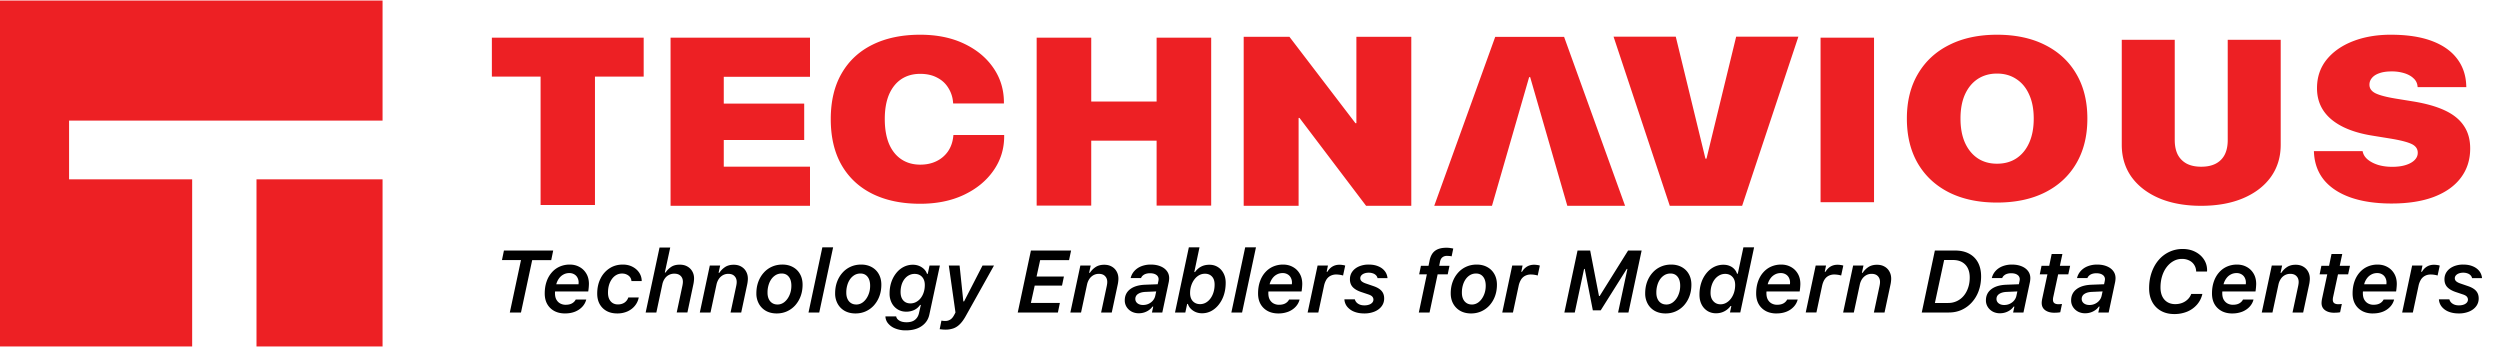
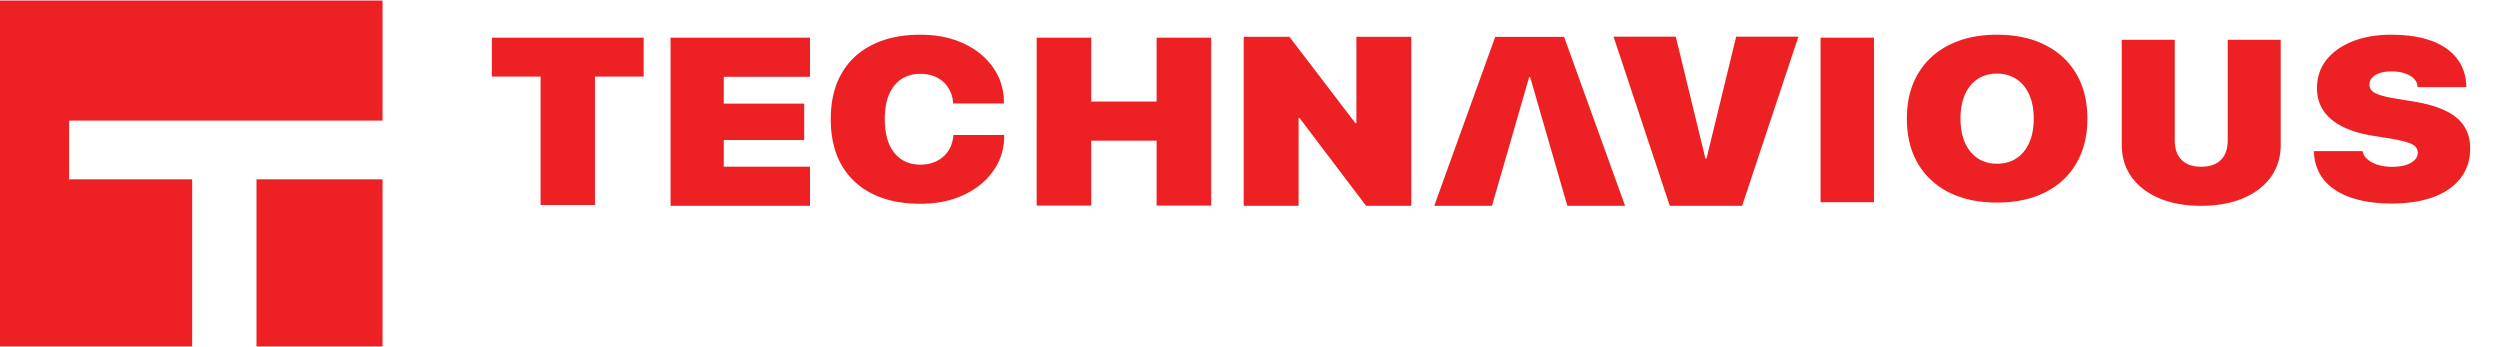
<svg xmlns="http://www.w3.org/2000/svg" width="281" height="39" viewBox="0 0 281 39" fill="none">
-   <path d="M58.559 35.125h-1.256l1.256-5.89H56.42l.222-1.076h5.537l-.222 1.077h-2.139l-1.26 5.889zm3.967-3.176h2.5a.479.479 0 0 0 .006-.082 1.143 1.143 0 0 0-.12-.647.906.906 0 0 0-.358-.381 1.064 1.064 0 0 0-.575-.145c-.231 0-.445.053-.642.159-.196.103-.363.25-.502.44a1.936 1.936 0 0 0-.309.656zm.97 3.282c-.434 0-.822-.087-1.163-.26a2.002 2.002 0 0 1-.81-.768c-.197-.338-.295-.743-.295-1.216 0-.486.067-.927.203-1.323a3 3 0 0 1 .579-1.028c.25-.29.549-.512.893-.666a2.773 2.773 0 0 1 1.14-.232c.401 0 .763.088 1.085.265.325.174.584.425.777.753.194.325.29.715.29 1.169a6.348 6.348 0 0 1-.077.835H62.39l-.01.096v.092c0 .306.057.555.17.748.115.193.263.335.444.425.18.09.371.135.574.135.3 0 .542-.053.729-.16.187-.105.325-.249.415-.429h1.183a1.833 1.833 0 0 1-.444.811c-.216.235-.49.42-.821.555-.331.132-.71.198-1.134.198zm6.498-5.493c.402 0 .755.076 1.057.227.306.151.55.35.734.598a1.684 1.684 0 0 1 .343 1.029h-1.154a.81.81 0 0 0-.328-.613 1.162 1.162 0 0 0-.734-.232 1.27 1.27 0 0 0-.637.164c-.19.106-.356.257-.497.454a2.188 2.188 0 0 0-.329.685c-.074.26-.11.542-.11.845 0 .286.046.528.14.724.096.196.228.346.395.449.168.1.359.15.575.15.286 0 .53-.067.733-.198a1.1 1.1 0 0 0 .44-.585h1.173a2.07 2.07 0 0 1-.425.922c-.216.27-.494.485-.835.642a2.791 2.791 0 0 1-1.164.232c-.457 0-.852-.092-1.187-.275a1.996 1.996 0 0 1-.782-.777c-.184-.335-.275-.727-.275-1.178 0-.624.12-1.181.362-1.67a2.87 2.87 0 0 1 1.009-1.163c.434-.287.933-.43 1.496-.43zm2.578 5.387 1.559-7.299h1.202l-.608 2.81h.082c.164-.248.371-.457.622-.628.251-.174.575-.26.97-.26.339 0 .628.07.87.212.24.138.424.323.55.555.129.232.193.49.193.772 0 .094-.007.194-.02.3-.009.103-.025.21-.048.323l-.68 3.215h-1.202l.642-3.017a3 3 0 0 0 .038-.227c.01-.074.015-.145.015-.212 0-.277-.085-.497-.256-.662-.167-.164-.404-.246-.71-.246a1.277 1.277 0 0 0-1.086.575 1.779 1.779 0 0 0-.255.613l-.676 3.176h-1.202zm6.087 0 1.124-5.28h1.164l-.179.82h.087c.167-.258.382-.473.642-.647.264-.174.588-.26.97-.26.332 0 .617.07.855.212.238.138.42.325.545.56.129.235.193.497.193.786 0 .094-.006.194-.019.3a2.96 2.96 0 0 1-.048.318l-.68 3.191h-1.198l.637-2.988c.016-.084.03-.16.039-.232.01-.074.014-.145.014-.212 0-.27-.082-.49-.246-.657-.16-.17-.392-.256-.695-.256a1.24 1.24 0 0 0-.618.155 1.36 1.36 0 0 0-.454.425 1.83 1.83 0 0 0-.255.613l-.676 3.152h-1.202zm8.737-.898c.286 0 .547-.095.782-.285.235-.193.422-.449.56-.767.141-.319.212-.67.212-1.052 0-.435-.096-.773-.29-1.014-.192-.245-.46-.367-.8-.367-.31 0-.583.093-.821.28-.238.183-.427.44-.565.767a2.883 2.883 0 0 0-.203 1.115c0 .403.102.725.304.966.206.238.48.357.821.357zm.54-4.49c.454 0 .852.096 1.193.286.341.186.606.45.796.791.19.338.285.734.285 1.188 0 .463-.072.891-.217 1.284a3.188 3.188 0 0 1-.608 1.028c-.26.29-.568.515-.922.676-.354.16-.74.241-1.159.241-.454 0-.853-.093-1.197-.28a2.05 2.05 0 0 1-.801-.796 2.369 2.369 0 0 1-.29-1.188c0-.466.073-.896.217-1.289.145-.392.348-.733.609-1.023.26-.293.568-.518.922-.676.357-.16.748-.241 1.173-.241zm2.94 5.388 1.555-7.323h1.211l-1.559 7.323h-1.207zm5.373-.898c.286 0 .547-.095.782-.285.235-.193.422-.449.56-.767.142-.319.212-.67.212-1.052 0-.435-.096-.773-.29-1.014-.192-.245-.46-.367-.8-.367-.31 0-.583.093-.821.28-.238.183-.427.44-.565.767a2.883 2.883 0 0 0-.203 1.115c0 .403.102.725.304.966.206.238.48.357.821.357zm.54-4.49c.454 0 .852.096 1.193.286.341.186.607.45.796.791.19.338.285.734.285 1.188 0 .463-.072.891-.217 1.284a3.186 3.186 0 0 1-.608 1.028c-.26.29-.568.515-.922.676-.354.16-.74.241-1.159.241-.453 0-.852-.093-1.197-.28a2.05 2.05 0 0 1-.801-.796 2.369 2.369 0 0 1-.29-1.188c0-.466.073-.896.217-1.289.145-.392.348-.733.609-1.023.26-.293.568-.518.922-.676.357-.16.748-.241 1.173-.241zm5.026 7.396a3.08 3.08 0 0 1-1.188-.212 1.947 1.947 0 0 1-.801-.565 1.285 1.285 0 0 1-.304-.792h1.211c.026.184.14.338.343.464.203.128.476.193.821.193.405 0 .721-.092.946-.275.225-.18.373-.422.444-.724l.217-.951h-.082c-.177.254-.4.445-.671.574a2.084 2.084 0 0 1-.898.188c-.354 0-.671-.085-.951-.256a1.829 1.829 0 0 1-.666-.714 2.24 2.24 0 0 1-.246-1.067c0-.466.066-.896.198-1.289a3.33 3.33 0 0 1 .56-1.028c.238-.293.515-.52.83-.68a2.26 2.26 0 0 1 1.033-.242c.367 0 .697.095.99.285.296.19.494.438.594.743h.082l.202-.94h1.164l-1.183 5.507c-.116.55-.405.985-.869 1.303-.46.319-1.052.478-1.776.478zm.516-3.031c.229 0 .44-.052.633-.155.196-.103.368-.246.516-.43.148-.186.262-.405.343-.656.083-.251.125-.528.125-.83 0-.38-.103-.682-.309-.908-.206-.225-.484-.338-.835-.338-.225 0-.434.05-.627.15-.19.097-.357.237-.502.42a2.03 2.03 0 0 0-.333.647 2.76 2.76 0 0 0-.116.83c0 .396.1.706.299.932.2.225.468.338.806.338zm3.92 2.949a3.31 3.31 0 0 1-.357-.02 20.125 20.125 0 0 0-.275-.028l.197-.966.184.025c.077.01.161.014.251.014.212 0 .401-.053.565-.16.167-.102.315-.28.444-.535.016-.026.032-.055.048-.087a.885.885 0 0 0 .043-.087.898.898 0 0 0 .044-.087l-.748-5.276h1.211l.42 4.03h.087l2.071-4.03h1.289l-3.138 5.614c-.219.402-.442.72-.671.951-.228.235-.476.4-.743.497a2.706 2.706 0 0 1-.922.145zm12.879-3.003-.222 1.077h-4.514l1.482-6.966h4.514l-.227 1.077h-3.249l-.405 1.849h3.075l-.213 1.013h-3.07l-.43 1.95h3.259zm1.178 1.077 1.124-5.28h1.164l-.179.82h.087c.167-.258.381-.473.642-.647.264-.174.587-.26.97-.26.332 0 .617.07.855.212a1.4 1.4 0 0 1 .545.56c.129.235.193.497.193.786 0 .094-.006.194-.019.3-.01.103-.026.209-.048.318l-.681 3.191h-1.197l.637-2.988c.016-.084.029-.16.039-.232.009-.074.014-.145.014-.212 0-.27-.082-.49-.246-.657-.161-.17-.393-.256-.695-.256-.229 0-.435.052-.618.155a1.36 1.36 0 0 0-.454.425c-.119.18-.204.384-.256.613l-.675 3.152h-1.202zm8.172-.845c.222 0 .428-.043.618-.13.193-.09.354-.21.483-.362.132-.155.22-.328.265-.521l.111-.512-1.202.053c-.36.016-.642.095-.845.236a.645.645 0 0 0-.299.556c0 .2.081.363.241.492.165.126.374.188.628.188zm-.473.932c-.299 0-.57-.063-.811-.188a1.502 1.502 0 0 1-.565-.522 1.356 1.356 0 0 1-.207-.738c0-.531.202-.951.608-1.26.405-.31.977-.476 1.713-.502l1.381-.053.072-.338a1.515 1.515 0 0 0 .029-.213.58.58 0 0 0-.26-.502c-.171-.122-.407-.183-.71-.183-.164 0-.314.02-.449.063a.941.941 0 0 0-.342.183.723.723 0 0 0-.213.295h-1.168c.077-.313.22-.581.43-.806.209-.229.471-.404.786-.527a2.88 2.88 0 0 1 1.048-.183c.415 0 .777.064 1.086.193.309.125.549.302.719.531.174.228.261.495.261.801 0 .071-.005.143-.015.217a1.964 1.964 0 0 1-.029.213l-.728 3.432h-1.164l.145-.666h-.087c-.106.154-.24.288-.401.4a1.946 1.946 0 0 1-1.129.352zm7.101 0c-.245 0-.477-.044-.695-.13a1.71 1.71 0 0 1-.56-.372 1.311 1.311 0 0 1-.333-.546h-.083l-.207.961h-1.159l1.555-7.323h1.197l-.584 2.776h.043a.302.302 0 0 1 .044-.005c.183-.26.408-.462.676-.603.27-.142.582-.213.936-.213.354 0 .668.085.941.256.274.167.489.404.647.71.161.302.241.656.241 1.062 0 .489-.067.942-.202 1.36a3.444 3.444 0 0 1-.57 1.087c-.241.309-.523.55-.845.724-.318.17-.666.256-1.042.256zm-.218-1.028c.232 0 .446-.055.642-.164.2-.113.374-.27.522-.469.148-.2.262-.43.343-.695.083-.267.125-.558.125-.873 0-.393-.1-.694-.299-.903-.197-.21-.459-.314-.787-.314-.235 0-.454.056-.657.169a1.736 1.736 0 0 0-.526.468c-.151.197-.27.427-.357.69-.087.261-.13.541-.13.84 0 .393.103.7.309.922.209.22.481.329.815.329zm3.515.941 1.554-7.323h1.212l-1.56 7.323h-1.206zm4.301-3.176h2.5a.495.495 0 0 0 .005-.082 1.14 1.14 0 0 0-.121-.647.901.901 0 0 0-.357-.381 1.062 1.062 0 0 0-.574-.145c-.232 0-.446.053-.642.159-.197.103-.364.25-.502.44a1.912 1.912 0 0 0-.309.656zm.97 3.282c-.435 0-.822-.087-1.163-.26a1.993 1.993 0 0 1-.811-.768c-.197-.338-.295-.743-.295-1.216 0-.486.068-.927.203-1.323.135-.4.328-.742.579-1.028.251-.29.549-.512.893-.666a2.773 2.773 0 0 1 1.139-.232c.403 0 .765.088 1.087.265.325.174.584.425.777.753.193.325.289.715.289 1.169a6.49 6.49 0 0 1-.077.835h-3.726a3.154 3.154 0 0 0-.01.096v.092c0 .306.056.555.169.748.116.193.264.335.444.425.18.09.372.135.574.135.3 0 .543-.053.729-.16.187-.105.325-.249.415-.429h1.183a1.827 1.827 0 0 1-.444.811c-.216.235-.489.42-.821.555a3.045 3.045 0 0 1-1.134.198zm3.302-.106 1.12-5.28h1.163l-.145.704h.082c.155-.26.345-.457.57-.59.228-.134.489-.202.782-.202.125 0 .248.01.367.03.122.015.217.038.284.067l-.241 1.115a2.115 2.115 0 0 0-.362-.082 2.635 2.635 0 0 0-.391-.034 1.4 1.4 0 0 0-.652.145 1.17 1.17 0 0 0-.463.425 2.216 2.216 0 0 0-.275.714l-.637 2.988h-1.202zm4.754-3.727c0-.334.091-.625.271-.873.18-.248.429-.441.748-.58a2.731 2.731 0 0 1 1.096-.207c.408 0 .764.064 1.067.193.305.125.548.302.728.531.181.228.285.495.314.801h-1.12a.658.658 0 0 0-.178-.328.844.844 0 0 0-.343-.208 1.368 1.368 0 0 0-.478-.077c-.18 0-.341.028-.483.082a.803.803 0 0 0-.338.222.482.482 0 0 0-.12.324.45.45 0 0 0 .159.343c.11.096.27.18.483.25l.806.276c.434.145.748.328.941.55.197.222.295.505.295.85 0 .331-.095.624-.285.878-.19.254-.454.452-.792.594a2.986 2.986 0 0 1-1.163.212c-.428 0-.806-.066-1.134-.198a1.92 1.92 0 0 1-.782-.56 1.437 1.437 0 0 1-.314-.83h1.173a.816.816 0 0 0 .357.488c.19.128.428.193.714.193.203 0 .38-.028.531-.082a.827.827 0 0 0 .358-.227c.086-.1.13-.214.13-.343a.487.487 0 0 0-.13-.333c-.084-.097-.235-.18-.454-.251l-.821-.275c-.415-.145-.725-.33-.931-.555-.203-.226-.305-.512-.305-.86zm7.743 3.727.903-4.291h-.864l.198-.956h.854l.116-.57c.103-.515.307-.886.613-1.115.306-.232.732-.347 1.279-.347.164 0 .312.01.444.033.136.02.245.039.329.058l-.184.879a1.14 1.14 0 0 0-.212-.039 2.944 2.944 0 0 0-.319-.014.772.772 0 0 0-.511.164c-.132.106-.221.274-.266.502l-.087.449h1.154l-.198.956h-1.134l-.908 4.291h-1.207zm5.967-.898c.286 0 .547-.095.782-.285.235-.193.421-.449.56-.767.141-.319.212-.67.212-1.052 0-.435-.097-.773-.29-1.014-.193-.245-.46-.367-.801-.367-.309 0-.582.093-.821.28-.238.183-.426.44-.564.767a2.868 2.868 0 0 0-.203 1.115c0 .403.101.725.304.966.206.238.48.357.821.357zm.54-4.49c.454 0 .851.096 1.193.286.341.186.606.45.796.791.19.338.285.734.285 1.188 0 .463-.073.891-.217 1.284a3.186 3.186 0 0 1-.609 1.028c-.26.29-.568.515-.922.676-.354.16-.74.241-1.158.241-.454 0-.853-.093-1.197-.28a2.058 2.058 0 0 1-.802-.796c-.193-.341-.289-.737-.289-1.188 0-.466.072-.896.217-1.289.145-.392.348-.733.608-1.023.261-.293.568-.518.922-.676.357-.16.748-.241 1.173-.241zm2.872 5.388 1.12-5.28h1.164l-.145.704h.082a1.61 1.61 0 0 1 .57-.59c.228-.134.489-.202.782-.202.125 0 .247.01.366.03.123.015.218.038.285.067l-.241 1.115a2.115 2.115 0 0 0-.362-.082 2.646 2.646 0 0 0-.391-.034 1.4 1.4 0 0 0-.652.145 1.164 1.164 0 0 0-.463.425 2.216 2.216 0 0 0-.275.714l-.638 2.988h-1.202zm8.149 0h-1.168l1.481-6.966h1.42l.989 5.108h.082l3.191-5.108h1.521l-1.482 6.966h-1.164l1.048-4.9h-.073l-2.93 4.659h-.883l-.912-4.659h-.073l-1.047 4.9zm10.296-.898c.286 0 .547-.095.782-.285a2 2 0 0 0 .56-.767c.142-.319.212-.67.212-1.052 0-.435-.096-.773-.289-1.014-.193-.245-.46-.367-.802-.367-.308 0-.582.093-.82.28-.238.183-.427.44-.565.767a2.886 2.886 0 0 0-.203 1.115c0 .403.102.725.304.966.206.238.48.357.821.357zm.541-4.49c.453 0 .851.096 1.192.286.341.186.607.45.796.791.19.338.285.734.285 1.188 0 .463-.072.891-.217 1.284a3.201 3.201 0 0 1-.608 1.028c-.261.29-.568.515-.922.676-.354.16-.74.241-1.159.241-.453 0-.852-.093-1.197-.28a2.049 2.049 0 0 1-.801-.796 2.37 2.37 0 0 1-.29-1.188c0-.466.073-.896.217-1.289.145-.392.348-.733.609-1.023.26-.293.568-.518.922-.676.357-.16.748-.241 1.173-.241zm5.044 5.475c-.351 0-.668-.084-.951-.251a1.813 1.813 0 0 1-.666-.724c-.164-.312-.246-.684-.246-1.115 0-.486.067-.934.203-1.342a3.34 3.34 0 0 1 .574-1.067c.245-.303.529-.538.854-.705a2.31 2.31 0 0 1 1.062-.25c.258 0 .491.043.7.13.209.086.385.207.526.362.142.15.242.325.3.52h.087l.632-2.968h1.202l-1.554 7.323h-1.159l.155-.729h-.087a2.04 2.04 0 0 1-.695.594c-.28.148-.593.222-.937.222zm.492-1.009c.235 0 .453-.056.652-.169.2-.113.375-.269.526-.468.152-.2.269-.43.353-.69a2.77 2.77 0 0 0 .125-.845c0-.39-.103-.694-.309-.912-.206-.223-.478-.334-.816-.334-.228 0-.442.053-.642.16a1.667 1.667 0 0 0-.526.449c-.148.19-.264.415-.347.675-.084.261-.126.546-.126.855 0 .39.105.7.314.931.209.232.475.348.796.348zm5.315-2.254h2.501a.527.527 0 0 0 .004-.082 1.152 1.152 0 0 0-.12-.647.913.913 0 0 0-.357-.381 1.066 1.066 0 0 0-.575-.145c-.232 0-.446.053-.642.159a1.45 1.45 0 0 0-.502.44 1.95 1.95 0 0 0-.309.656zm.97 3.282c-.434 0-.822-.087-1.163-.26a2.005 2.005 0 0 1-.811-.768c-.196-.338-.294-.743-.294-1.216 0-.486.067-.927.202-1.323.136-.4.329-.742.58-1.028.251-.29.548-.512.893-.666a2.77 2.77 0 0 1 1.139-.232c.402 0 .764.088 1.086.265.325.174.584.425.777.753.193.325.29.715.29 1.169a6.49 6.49 0 0 1-.077.835h-3.727a3.154 3.154 0 0 1-.01.096v.092c0 .306.057.555.169.748.116.193.264.335.444.425.181.09.372.135.575.135.299 0 .542-.053.729-.16a1.01 1.01 0 0 0 .415-.429h1.183a1.84 1.84 0 0 1-.445.811 2.24 2.24 0 0 1-.82.555c-.332.132-.71.198-1.135.198zm3.302-.106 1.12-5.28h1.163l-.144.704h.082c.154-.26.344-.457.569-.59.229-.134.489-.202.782-.202.126 0 .248.01.367.03.122.015.217.038.285.067l-.241 1.115a2.137 2.137 0 0 0-.362-.082 2.646 2.646 0 0 0-.391-.034 1.4 1.4 0 0 0-.652.145 1.164 1.164 0 0 0-.463.425c-.12.186-.211.424-.276.714l-.637 2.988h-1.202zm4.205 0 1.124-5.28h1.164l-.179.82h.087c.167-.258.381-.473.642-.647.264-.174.587-.26.97-.26.332 0 .617.07.855.212a1.4 1.4 0 0 1 .545.56c.129.235.193.497.193.786 0 .094-.006.194-.019.3-.01.103-.026.209-.048.318l-.681 3.191h-1.197l.637-2.988c.016-.084.029-.16.039-.232.009-.074.014-.145.014-.212 0-.27-.082-.49-.246-.657-.161-.17-.393-.256-.695-.256-.229 0-.435.052-.618.155a1.37 1.37 0 0 0-.454.425c-.119.18-.204.384-.256.613l-.675 3.152h-1.202zm10.311-6.966h2.278c.615 0 1.139.118 1.574.353.434.232.767.565.999.999.232.434.347.954.347 1.56 0 .582-.09 1.12-.27 1.616a3.86 3.86 0 0 1-.763 1.29 3.468 3.468 0 0 1-1.149.849c-.437.2-.918.299-1.443.299h-3.046l1.473-6.966zm1.042 1.067-1.038 4.827h1.502a2.219 2.219 0 0 0 1.728-.796c.215-.254.383-.557.502-.908.122-.35.183-.737.183-1.158 0-.409-.074-.76-.222-1.052a1.57 1.57 0 0 0-.642-.676c-.28-.158-.616-.237-1.009-.237h-1.004zm6.753 5.054c.222 0 .428-.043.618-.13.193-.09.354-.21.483-.362.132-.155.22-.328.265-.521l.111-.512-1.201.053c-.361.016-.642.095-.845.236-.2.139-.3.324-.3.556 0 .2.081.363.242.492.164.126.373.188.627.188zm-.473.932c-.299 0-.569-.063-.811-.188a1.492 1.492 0 0 1-.564-.522 1.348 1.348 0 0 1-.208-.738c0-.531.203-.951.608-1.26.406-.31.977-.476 1.714-.502l1.38-.053.073-.338c.01-.052.016-.092.019-.12a.581.581 0 0 0-.251-.594c-.17-.123-.407-.184-.709-.184-.165 0-.314.02-.449.063a.937.937 0 0 0-.343.183.742.742 0 0 0-.213.295h-1.168c.078-.313.221-.581.43-.806.209-.229.471-.404.787-.527a2.87 2.87 0 0 1 1.047-.183c.415 0 .777.064 1.086.193.309.125.549.302.72.531.173.228.26.495.26.801a1.8 1.8 0 0 1-.014.217 2.25 2.25 0 0 1-.029.213l-.729 3.432h-1.163l.144-.666h-.086c-.107.154-.24.288-.401.4a1.946 1.946 0 0 1-1.13.352zm6.102-.063c-.418 0-.76-.095-1.024-.285-.26-.19-.391-.461-.391-.816 0-.067.005-.14.015-.217.01-.08.023-.16.039-.241l.589-2.756h-.86l.198-.956h.864l.275-1.328h1.207l-.285 1.328h1.154l-.207.956h-1.14l-.536 2.49a1.485 1.485 0 0 0-.048.367c0 .174.053.301.16.382.106.08.257.12.453.12.055 0 .105-.001.15-.005l.13-.01c.042-.002.082-.006.121-.009l-.193.927a2.294 2.294 0 0 1-.29.039 4.75 4.75 0 0 1-.381.014zm3.948-.869c.223 0 .428-.043.618-.13.193-.09.354-.21.483-.362a1.22 1.22 0 0 0 .266-.521l.111-.512-1.202.053c-.361.016-.642.095-.845.236a.643.643 0 0 0-.299.556c0 .2.08.363.241.492.164.126.373.188.627.188zm-.473.932c-.299 0-.569-.063-.811-.188a1.492 1.492 0 0 1-.564-.522 1.348 1.348 0 0 1-.208-.738c0-.531.203-.951.608-1.26.406-.31.977-.476 1.714-.502l1.381-.053.072-.338c.01-.052.016-.092.019-.12a.581.581 0 0 0-.251-.594c-.17-.123-.407-.184-.709-.184-.164 0-.314.02-.449.063a.946.946 0 0 0-.343.183.73.73 0 0 0-.212.295h-1.169c.078-.313.221-.581.43-.806.209-.229.471-.404.787-.527a2.87 2.87 0 0 1 1.047-.183c.416 0 .778.064 1.086.193.309.125.549.302.72.531.174.228.26.495.26.801 0 .071-.004.143-.014.217a2.25 2.25 0 0 1-.029.213l-.729 3.432h-1.163l.145-.666h-.087c-.107.154-.24.288-.401.4-.161.113-.338.2-.531.261-.19.061-.389.092-.599.092zm12.469-4.692v-.044a1.394 1.394 0 0 0-.232-.724 1.34 1.34 0 0 0-.555-.477 1.792 1.792 0 0 0-.811-.174c-.341 0-.658.082-.951.246-.289.16-.545.386-.767.676-.219.29-.39.63-.512 1.023-.119.39-.179.811-.179 1.265 0 .383.066.716.198.999.136.28.327.496.575.647.251.151.545.227.883.227.283 0 .546-.047.787-.14a1.82 1.82 0 0 0 .628-.406 1.57 1.57 0 0 0 .386-.603h1.25a2.708 2.708 0 0 1-.603 1.202 2.97 2.97 0 0 1-1.096.787 3.742 3.742 0 0 1-1.468.275c-.566 0-1.062-.12-1.486-.357a2.497 2.497 0 0 1-.985-1.01c-.232-.434-.348-.942-.348-1.525 0-.643.094-1.234.28-1.771.187-.54.449-1.01.787-1.405a3.53 3.53 0 0 1 1.197-.917 3.46 3.46 0 0 1 1.506-.328c.525 0 .993.104 1.405.313.415.21.742.494.98.855.241.36.362.769.362 1.226a.514.514 0 0 1-.005.068.635.635 0 0 1-.005.072h-1.221zm3.08 1.429h2.5a.495.495 0 0 0 .005-.082 1.14 1.14 0 0 0-.121-.647.901.901 0 0 0-.357-.381 1.062 1.062 0 0 0-.574-.145c-.232 0-.446.053-.642.159-.197.103-.364.25-.502.44a1.912 1.912 0 0 0-.309.656zm.97 3.282c-.434 0-.822-.087-1.163-.26a1.999 1.999 0 0 1-.811-.768c-.197-.338-.295-.743-.295-1.216 0-.486.068-.927.203-1.323.135-.4.328-.742.579-1.028.251-.29.549-.512.893-.666a2.776 2.776 0 0 1 1.139-.232c.403 0 .765.088 1.087.265.325.174.584.425.777.753.193.325.289.715.289 1.169a6.49 6.49 0 0 1-.077.835h-3.726a3.154 3.154 0 0 0-.01.096v.092c0 .306.056.555.169.748.116.193.264.335.444.425.18.09.372.135.574.135.3 0 .543-.053.729-.16.187-.105.325-.249.415-.429h1.183a1.827 1.827 0 0 1-.444.811c-.216.235-.489.42-.821.555a3.045 3.045 0 0 1-1.134.198zm3.326-.106 1.125-5.28h1.163l-.179.82h.087a2.25 2.25 0 0 1 .642-.647c.264-.174.588-.26.971-.26.331 0 .616.07.854.212a1.4 1.4 0 0 1 .545.56c.129.235.194.497.194.786 0 .094-.007.194-.02.3-.009.103-.026.209-.048.318l-.681 3.191h-1.197l.637-2.988c.016-.084.029-.16.039-.232.01-.074.014-.145.014-.212 0-.27-.082-.49-.246-.657-.161-.17-.392-.256-.695-.256a1.243 1.243 0 0 0-1.071.58c-.12.18-.205.384-.256.613l-.676 3.152h-1.202zm8.134.024c-.419 0-.76-.095-1.024-.285-.26-.19-.391-.461-.391-.816a2.878 2.878 0 0 1 .053-.458l.589-2.756h-.859l.198-.956h.864l.275-1.328h1.207l-.285 1.328h1.154l-.208.956h-1.139l-.536 2.49a1.485 1.485 0 0 0-.048.367c0 .174.053.301.159.382.107.08.258.12.454.12.055 0 .105-.001.15-.005l.13-.01c.042-.002.082-.006.121-.009l-.193.927a2.294 2.294 0 0 1-.29.039 4.75 4.75 0 0 1-.381.014zm3.374-3.2h2.5a.403.403 0 0 0 .005-.082 1.14 1.14 0 0 0-.121-.647.901.901 0 0 0-.357-.381 1.062 1.062 0 0 0-.574-.145c-.232 0-.446.053-.642.159a1.45 1.45 0 0 0-.502.44 1.912 1.912 0 0 0-.309.656zm.97 3.282c-.434 0-.822-.087-1.163-.26a1.999 1.999 0 0 1-.811-.768c-.196-.338-.295-.743-.295-1.216 0-.486.068-.927.203-1.323.135-.4.328-.742.579-1.028.251-.29.549-.512.893-.666a2.778 2.778 0 0 1 1.14-.232c.402 0 .764.088 1.086.265.325.174.584.425.777.753.193.325.29.715.29 1.169 0 .103-.009.24-.025.41a5.868 5.868 0 0 1-.053.425h-3.726a3.154 3.154 0 0 0-.01.096v.092c0 .306.056.555.169.748.116.193.264.335.444.425.18.09.372.135.575.135.299 0 .542-.053.728-.16.187-.105.325-.249.416-.429h1.182a1.827 1.827 0 0 1-.444.811 2.24 2.24 0 0 1-.82.555c-.332.132-.71.198-1.135.198zm3.302-.106 1.12-5.28h1.163l-.145.704h.082c.155-.26.345-.457.57-.59.229-.134.489-.202.782-.202.126 0 .248.01.367.03.122.015.217.038.285.067l-.242 1.115a2.115 2.115 0 0 0-.362-.082 2.635 2.635 0 0 0-.391-.034c-.247 0-.465.048-.651.145a1.173 1.173 0 0 0-.464.425 2.216 2.216 0 0 0-.275.714l-.637 2.988h-1.202zm4.755-3.727c0-.334.09-.625.27-.873.18-.248.43-.441.748-.58a2.731 2.731 0 0 1 1.096-.207c.409 0 .764.064 1.067.193.306.125.548.302.729.531.18.228.284.495.313.801h-1.119a.66.66 0 0 0-.179-.328.844.844 0 0 0-.343-.208 1.364 1.364 0 0 0-.478-.077c-.18 0-.341.028-.482.082a.79.79 0 0 0-.338.222.478.478 0 0 0-.121.324.45.45 0 0 0 .159.343c.11.096.271.18.483.25l.806.276c.435.145.748.328.941.55.197.222.295.505.295.85 0 .331-.095.624-.285.878-.19.254-.454.452-.792.594a2.982 2.982 0 0 1-1.163.212c-.428 0-.806-.066-1.134-.198a1.92 1.92 0 0 1-.782-.56 1.437 1.437 0 0 1-.314-.83h1.173a.816.816 0 0 0 .357.488c.19.128.428.193.715.193.202 0 .379-.028.531-.082a.83.83 0 0 0 .357-.227.506.506 0 0 0 0-.676c-.084-.097-.235-.18-.454-.251l-.821-.275c-.415-.145-.725-.33-.931-.555-.203-.226-.304-.512-.304-.86z" fill="#000" />
  <path d="M91.044 8.634h-9.692v3.012h9.04v4.087h-9.04v3h9.692v4.4H75.371v-18.9h15.673v4.4zm61.312 5.217h.102V4.133h6.172v19h-5.081l-7.483-9.875h-.103v9.876h-6.172V4.133h5.139l7.426 9.718zm30.302 9.283h-6.491L171.991 8.67h-.116l-4.177 14.463h-6.49l6.854-18.99h7.741l6.855 18.99zm9.034-5.297h.116l3.337-13.716h6.993l-6.323 19.013h-8.13L181.363 4.12h6.993l3.336 13.716zm52.749-2.095c0 .643.112 1.19.337 1.638.234.44.571.78 1.012 1.017.44.228.983.342 1.628.342.646 0 1.189-.114 1.629-.343.45-.237.787-.576 1.012-1.016.225-.449.337-.995.337-1.638V4.476h5.955v11.8c0 1.38-.37 2.587-1.109 3.62-.74 1.024-1.78 1.82-3.118 2.387-1.339.567-2.912.85-4.719.85-1.779 0-3.338-.278-4.677-.837-1.339-.567-2.384-1.363-3.133-2.388-.739-1.033-1.109-2.244-1.109-3.633v-11.8h5.955v11.267zm-121.786-4.326h7.348V4.233h6.134v18.878h-6.134v-7.3h-7.348v7.3h-6.134V4.233h6.134v7.183zM72.35 8.612h-5.476v14.429h-6.112V8.612h-5.476V4.233H72.35v4.38zm31.075-4.709c1.883 0 3.528.335 4.933 1.004 1.415.67 2.516 1.58 3.303 2.733.787 1.143 1.179 2.436 1.179 3.877v.114h-5.705l-.013-.152a3.535 3.535 0 0 0-.549-1.627c-.3-.483-.716-.86-1.25-1.131-.525-.28-1.158-.42-1.898-.42-.815 0-1.522.2-2.122.597-.59.399-1.049.975-1.377 1.729-.318.754-.477 1.67-.477 2.745v.013c0 1.084.159 2.012.477 2.783.328.762.792 1.342 1.392 1.74.599.398 1.306.598 2.121.598.684 0 1.293-.131 1.827-.394a3.328 3.328 0 0 0 1.293-1.105c.328-.483.524-1.047.59-1.69l.015-.14h5.705v.14c0 1.431-.403 2.719-1.208 3.863-.797 1.143-1.902 2.05-3.317 2.72-1.414.669-3.054 1.003-4.919 1.003-2.07 0-3.86-.372-5.368-1.118-1.499-.745-2.656-1.826-3.47-3.241-.806-1.415-1.21-3.13-1.21-5.146v-.013c0-2.017.408-3.729 1.223-5.135.815-1.415 1.973-2.49 3.472-3.228 1.508-.745 3.292-1.119 5.353-1.119zm165.314 0c1.805 0 3.326.23 4.56.686 1.235.457 2.18 1.108 2.835 1.954.655.837 1.011 1.828 1.067 2.97l.013.279h-5.472l-.014-.127a1.327 1.327 0 0 0-.449-.863c-.253-.245-.594-.436-1.025-.572a4.719 4.719 0 0 0-1.445-.202c-.542 0-1.001.067-1.375.202-.365.127-.641.305-.828.534-.187.22-.28.47-.28.749v.012c0 .415.229.736.687.964.459.22 1.193.415 2.203.584l2.034.33c1.45.237 2.648.58 3.593 1.029.945.448 1.646 1.023 2.105 1.725.467.694.701 1.536.701 2.526v.012c0 1.26-.35 2.356-1.052 3.286-.692.922-1.698 1.637-3.016 2.145-1.319.5-2.91.749-4.772.749-1.749 0-3.264-.22-4.546-.66-1.272-.44-2.269-1.079-2.989-1.916-.711-.846-1.104-1.87-1.179-3.072l-.013-.24h5.472l.029.115c.084.33.28.617.588.862.309.245.698.44 1.165.584.468.135.982.203 1.543.203.599 0 1.109-.068 1.53-.203.43-.135.762-.322.996-.559.234-.236.351-.507.351-.811v-.013c0-.431-.229-.758-.687-.977-.459-.22-1.25-.424-2.372-.61l-2.034-.33c-2.012-.321-3.556-.935-4.631-1.84-1.066-.905-1.6-2.068-1.6-3.489v-.013c0-1.226.356-2.289 1.067-3.185.72-.897 1.707-1.59 2.96-2.081 1.254-.491 2.68-.737 4.28-.737zm-44.278 0c2.084 0 3.884.383 5.4 1.149 1.525.765 2.698 1.85 3.516 3.256.828 1.404 1.242 3.074 1.242 5.008v.026c0 1.934-.414 3.608-1.242 5.021-.818 1.405-1.986 2.49-3.502 3.255-1.516.766-3.321 1.149-5.414 1.149-2.074 0-3.868-.38-5.384-1.136-1.516-.766-2.688-1.855-3.516-3.268-.818-1.413-1.228-3.087-1.228-5.021v-.026c0-1.934.414-3.604 1.242-5.008.827-1.414 1.999-2.5 3.515-3.256 1.516-.766 3.307-1.149 5.371-1.149zm-13.82 18.826h-6.01V4.234h6.01V22.73zm13.82-14.46c-.818 0-1.539.202-2.162.606-.614.404-1.093.984-1.437 1.741-.335.749-.502 1.649-.502 2.7v.026c0 1.043.167 1.943.502 2.7.344.757.823 1.342 1.437 1.754.614.404 1.335.605 2.162.605.856 0 1.592-.206 2.206-.618.613-.412 1.088-.997 1.422-1.754.335-.757.502-1.653.502-2.687v-.026c0-1.043-.171-1.939-.515-2.687-.335-.757-.815-1.338-1.438-1.741-.614-.412-1.339-.618-2.177-.618zM43 13.559H7.764v6.6h13.835v18.785H0V.057h43v13.502zm0 25.385H28.83V20.158H43v18.786z" fill="#ED2024" />
</svg>